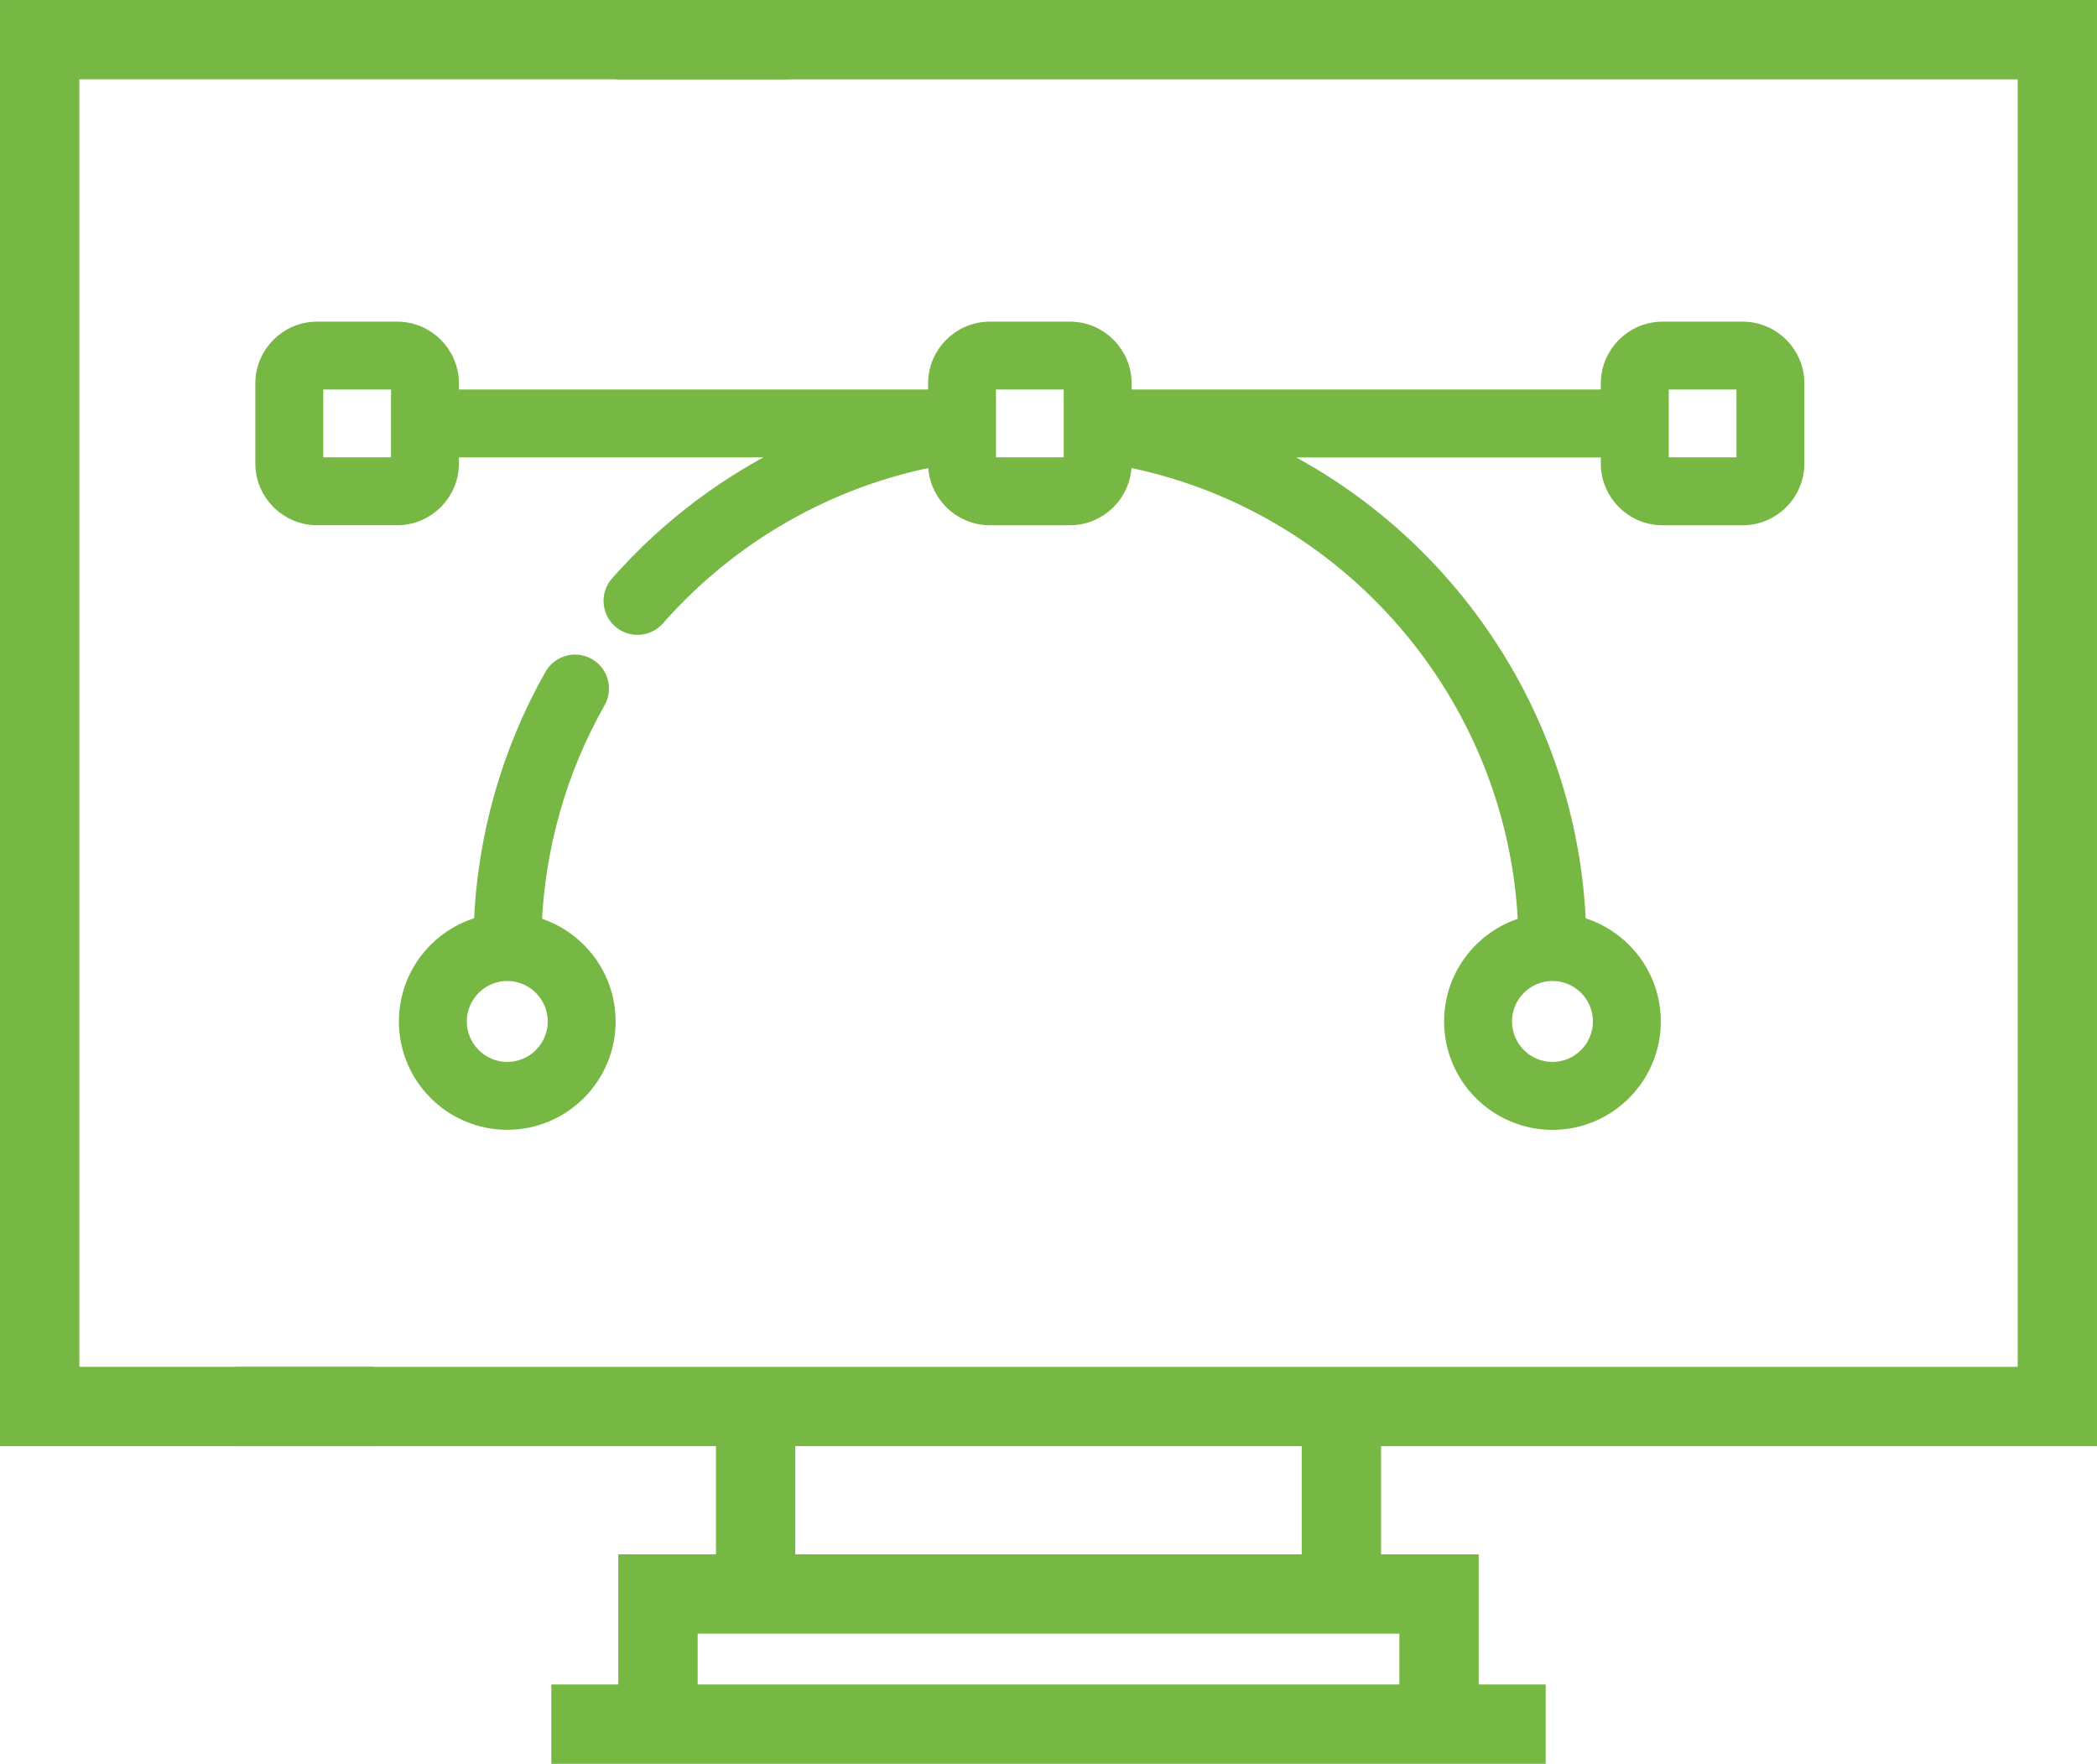
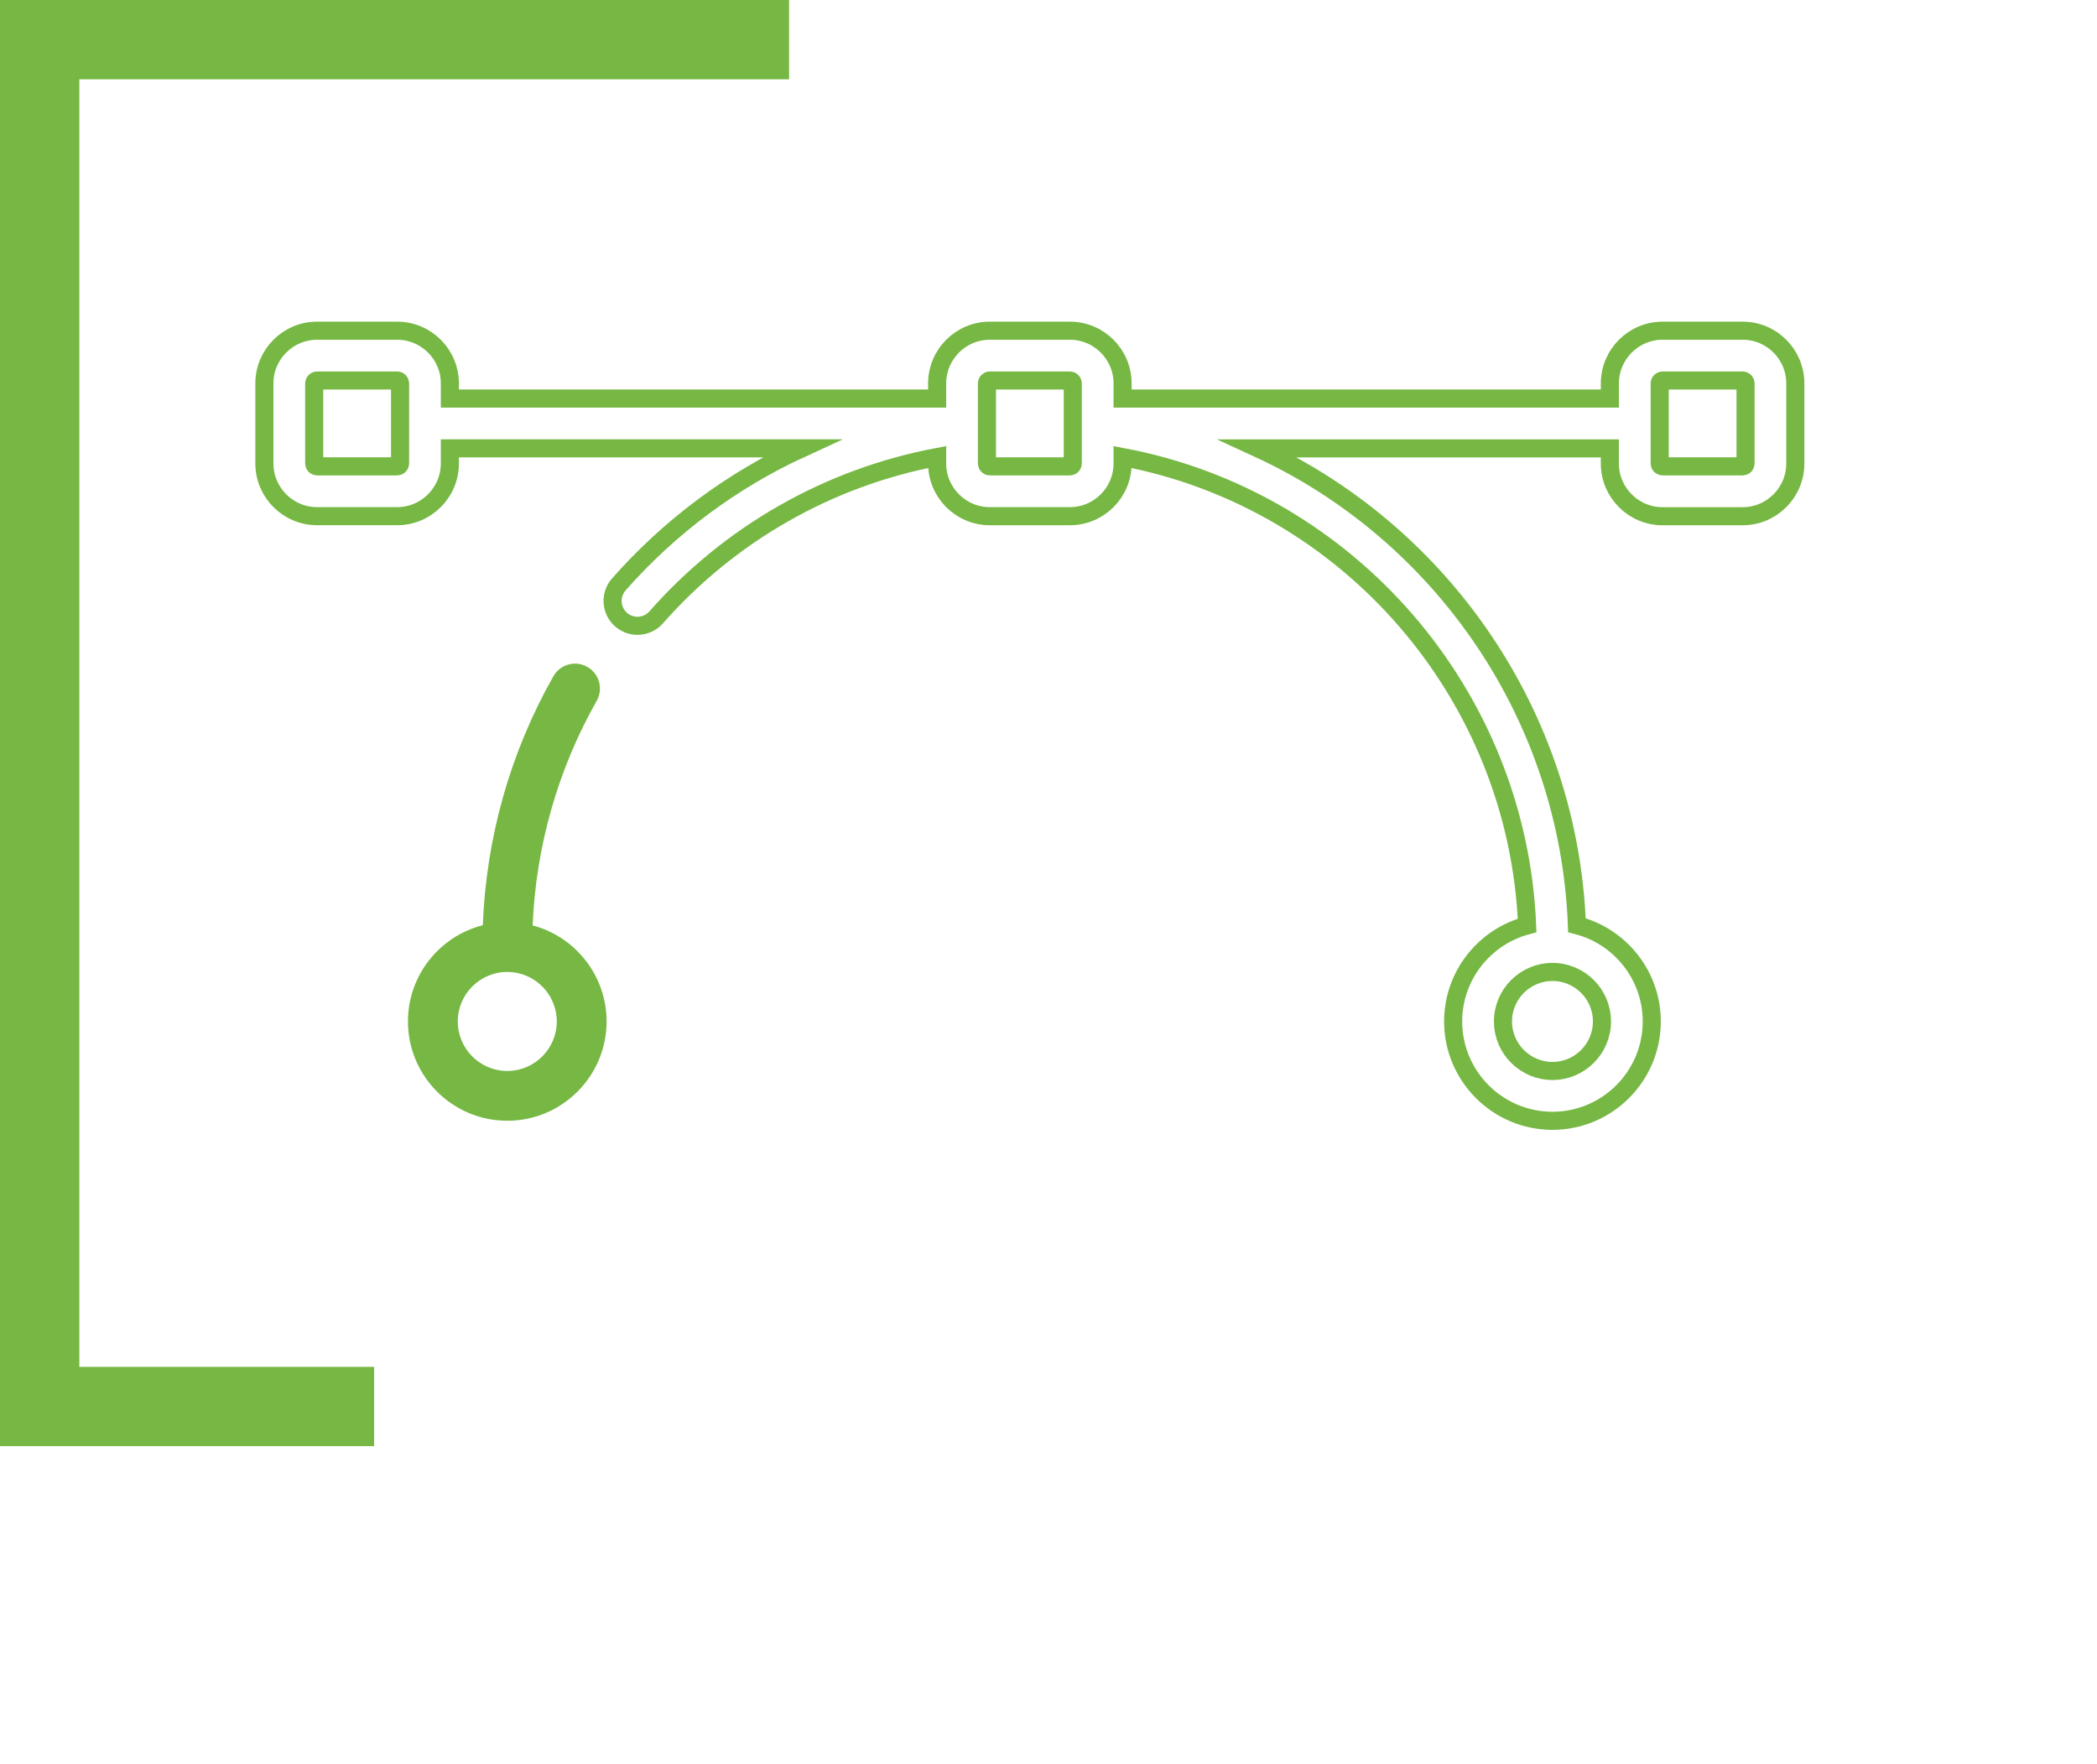
<svg xmlns="http://www.w3.org/2000/svg" version="1.1" id="Layer_1" x="0px" y="0px" width="110.45px" height="92.901px" viewBox="0 0 110.45 92.901" enable-background="new 0 0 110.45 92.901" xml:space="preserve">
-   <path fill="#76B843" d="M106.749,56.838v15.631H12.9v3.224h25.287v6.652h-5.143V89.2h-3.53v3.225h51.422V89.2h-3.53v-6.855h-5.142  v-6.652h37.709V0.477h-77.03v3.225h73.806v54.614 M74.182,85.568V89.2H36.269v-3.632H71.41v-3.224H41.411v-6.652h27.628v9.876  H74.182z" />
-   <path fill="none" stroke="#76B843" stroke-width="0.953" stroke-miterlimit="10" d="M106.749,56.838v15.631H12.9v3.224h25.287v6.652  h-5.143V89.2h-3.53v3.225h51.422V89.2h-3.53v-6.855h-5.142v-6.652h37.709V0.477h-77.03v3.225h73.806v54.614 M74.182,85.568V89.2  H36.269v-3.632H71.41v-3.224H41.411v-6.652h27.628v9.876H74.182z" />
  <polyline fill="#76B843" points="3.702,58.449 3.702,3.701 41.085,3.701 41.085,0.477 0.477,0.477 0.477,75.692 19.229,75.692   19.229,72.468 3.702,72.468 3.702,56.837 " />
  <polyline fill="none" stroke="#76B843" stroke-width="0.953" stroke-miterlimit="10" points="3.702,58.449 3.702,3.701   41.085,3.701 41.085,0.477 0.477,0.477 0.477,75.692 19.229,75.692 19.229,72.468 3.702,72.468 3.702,56.837 " />
  <path fill="#76B843" d="M28.055,48.742c0.172-4.155,1.328-8.224,3.374-11.829c0.357-0.63,0.136-1.43-0.494-1.788  c-0.63-0.357-1.431-0.136-1.788,0.494c-2.267,3.995-3.541,8.506-3.717,13.111c-2.264,0.575-3.943,2.63-3.943,5.07  c0,2.885,2.346,5.231,5.231,5.231c2.885,0,5.231-2.347,5.231-5.231C31.949,51.378,30.294,49.335,28.055,48.742 M26.718,56.408  c-1.437,0-2.607-1.17-2.607-2.607c0-1.438,1.17-2.608,2.607-2.608c1.438,0,2.608,1.17,2.608,2.608  C29.326,55.238,28.156,56.408,26.718,56.408" />
-   <path fill="none" stroke="#76B843" stroke-width="0.953" stroke-miterlimit="10" d="M28.055,48.742  c0.172-4.155,1.328-8.224,3.374-11.829c0.357-0.63,0.136-1.43-0.494-1.788c-0.63-0.357-1.431-0.136-1.788,0.494  c-2.267,3.995-3.541,8.506-3.717,13.111c-2.264,0.575-3.943,2.63-3.943,5.07c0,2.885,2.346,5.231,5.231,5.231  c2.885,0,5.231-2.347,5.231-5.231C31.949,51.378,30.294,49.335,28.055,48.742z M26.718,56.408c-1.437,0-2.607-1.17-2.607-2.607  c0-1.438,1.17-2.608,2.607-2.608c1.438,0,2.608,1.17,2.608,2.608C29.326,55.238,28.156,56.408,26.718,56.408z" />
-   <path fill="#76B843" d="M91.786,17.418h-4.215c-1.531,0-2.778,1.246-2.778,2.777v0.796H59.127v-0.796  c0-1.531-1.246-2.777-2.776-2.777h-4.216c-1.53,0-2.775,1.246-2.775,2.777v0.796H23.695v-0.796c0-1.531-1.246-2.777-2.777-2.777  h-4.215c-1.532,0-2.778,1.246-2.778,2.777v4.215c0,1.531,1.246,2.777,2.778,2.777h4.215c1.531,0,2.777-1.246,2.777-2.777v-0.796  H42.22c-3.641,1.673-6.928,4.104-9.628,7.169c-0.478,0.544-0.425,1.372,0.118,1.852c0.25,0.219,0.558,0.326,0.867,0.326  c0.363,0,0.725-0.149,0.984-0.444c3.879-4.406,9.089-7.367,14.799-8.445v0.339c0,1.532,1.245,2.777,2.775,2.777h4.216  c1.53,0,2.776-1.245,2.776-2.777v-0.339c11.908,2.244,20.805,12.512,21.307,24.672c-2.239,0.591-3.896,2.634-3.896,5.057  c0,2.886,2.347,5.232,5.231,5.232c2.884,0,5.23-2.347,5.23-5.232c0-2.438-1.679-4.493-3.942-5.069  c-0.419-11.033-7.12-20.664-16.789-25.115h18.523v0.795c0,1.532,1.247,2.778,2.778,2.778h4.215c1.531,0,2.776-1.246,2.776-2.778  v-4.215C94.562,18.664,93.317,17.418,91.786,17.418 M21.072,24.41c0,0.085-0.07,0.154-0.154,0.154h-4.215  c-0.085,0-0.154-0.069-0.154-0.154v-4.215c0-0.085,0.069-0.154,0.154-0.154h4.215c0.084,0,0.154,0.069,0.154,0.154V24.41z   M84.376,53.8c0,1.438-1.169,2.608-2.606,2.608c-1.438,0-2.608-1.17-2.608-2.608c0-1.438,1.17-2.607,2.608-2.607  C83.208,51.192,84.376,52.362,84.376,53.8 M56.504,24.41c0,0.085-0.068,0.154-0.153,0.154h-4.216c-0.084,0-0.152-0.069-0.152-0.154  v-4.215c0-0.085,0.068-0.154,0.152-0.154h4.216c0.085,0,0.153,0.069,0.153,0.154V24.41z M91.939,24.41  c0,0.085-0.068,0.154-0.153,0.154h-4.215c-0.085,0-0.154-0.069-0.154-0.154v-4.215c0-0.085,0.069-0.154,0.154-0.154h4.215  c0.085,0,0.153,0.069,0.153,0.154V24.41z" />
  <path fill="none" stroke="#76B843" stroke-width="0.953" stroke-miterlimit="10" d="M91.786,17.418h-4.215  c-1.531,0-2.778,1.246-2.778,2.777v0.796H59.127v-0.796c0-1.531-1.246-2.777-2.776-2.777h-4.216c-1.53,0-2.775,1.246-2.775,2.777  v0.796H23.695v-0.796c0-1.531-1.246-2.777-2.777-2.777h-4.215c-1.532,0-2.778,1.246-2.778,2.777v4.215  c0,1.531,1.246,2.777,2.778,2.777h4.215c1.531,0,2.777-1.246,2.777-2.777v-0.796H42.22c-3.641,1.673-6.928,4.104-9.628,7.169  c-0.478,0.544-0.425,1.372,0.118,1.852c0.25,0.219,0.558,0.326,0.867,0.326c0.363,0,0.725-0.149,0.984-0.444  c3.879-4.406,9.089-7.367,14.799-8.445v0.339c0,1.532,1.245,2.777,2.775,2.777h4.216c1.53,0,2.776-1.245,2.776-2.777v-0.339  c11.908,2.244,20.805,12.512,21.307,24.672c-2.239,0.591-3.896,2.634-3.896,5.057c0,2.886,2.347,5.232,5.231,5.232  c2.884,0,5.23-2.347,5.23-5.232c0-2.438-1.679-4.493-3.942-5.069c-0.419-11.033-7.12-20.664-16.789-25.115h18.523v0.795  c0,1.532,1.247,2.778,2.778,2.778h4.215c1.531,0,2.776-1.246,2.776-2.778v-4.215C94.562,18.664,93.317,17.418,91.786,17.418z   M21.072,24.41c0,0.085-0.07,0.154-0.154,0.154h-4.215c-0.085,0-0.154-0.069-0.154-0.154v-4.215c0-0.085,0.069-0.154,0.154-0.154  h4.215c0.084,0,0.154,0.069,0.154,0.154V24.41z M84.376,53.8c0,1.438-1.169,2.608-2.606,2.608c-1.438,0-2.608-1.17-2.608-2.608  c0-1.438,1.17-2.607,2.608-2.607C83.208,51.192,84.376,52.362,84.376,53.8z M56.504,24.41c0,0.085-0.068,0.154-0.153,0.154h-4.216  c-0.084,0-0.152-0.069-0.152-0.154v-4.215c0-0.085,0.068-0.154,0.152-0.154h4.216c0.085,0,0.153,0.069,0.153,0.154V24.41z   M91.939,24.41c0,0.085-0.068,0.154-0.153,0.154h-4.215c-0.085,0-0.154-0.069-0.154-0.154v-4.215c0-0.085,0.069-0.154,0.154-0.154  h4.215c0.085,0,0.153,0.069,0.153,0.154V24.41z" />
</svg>